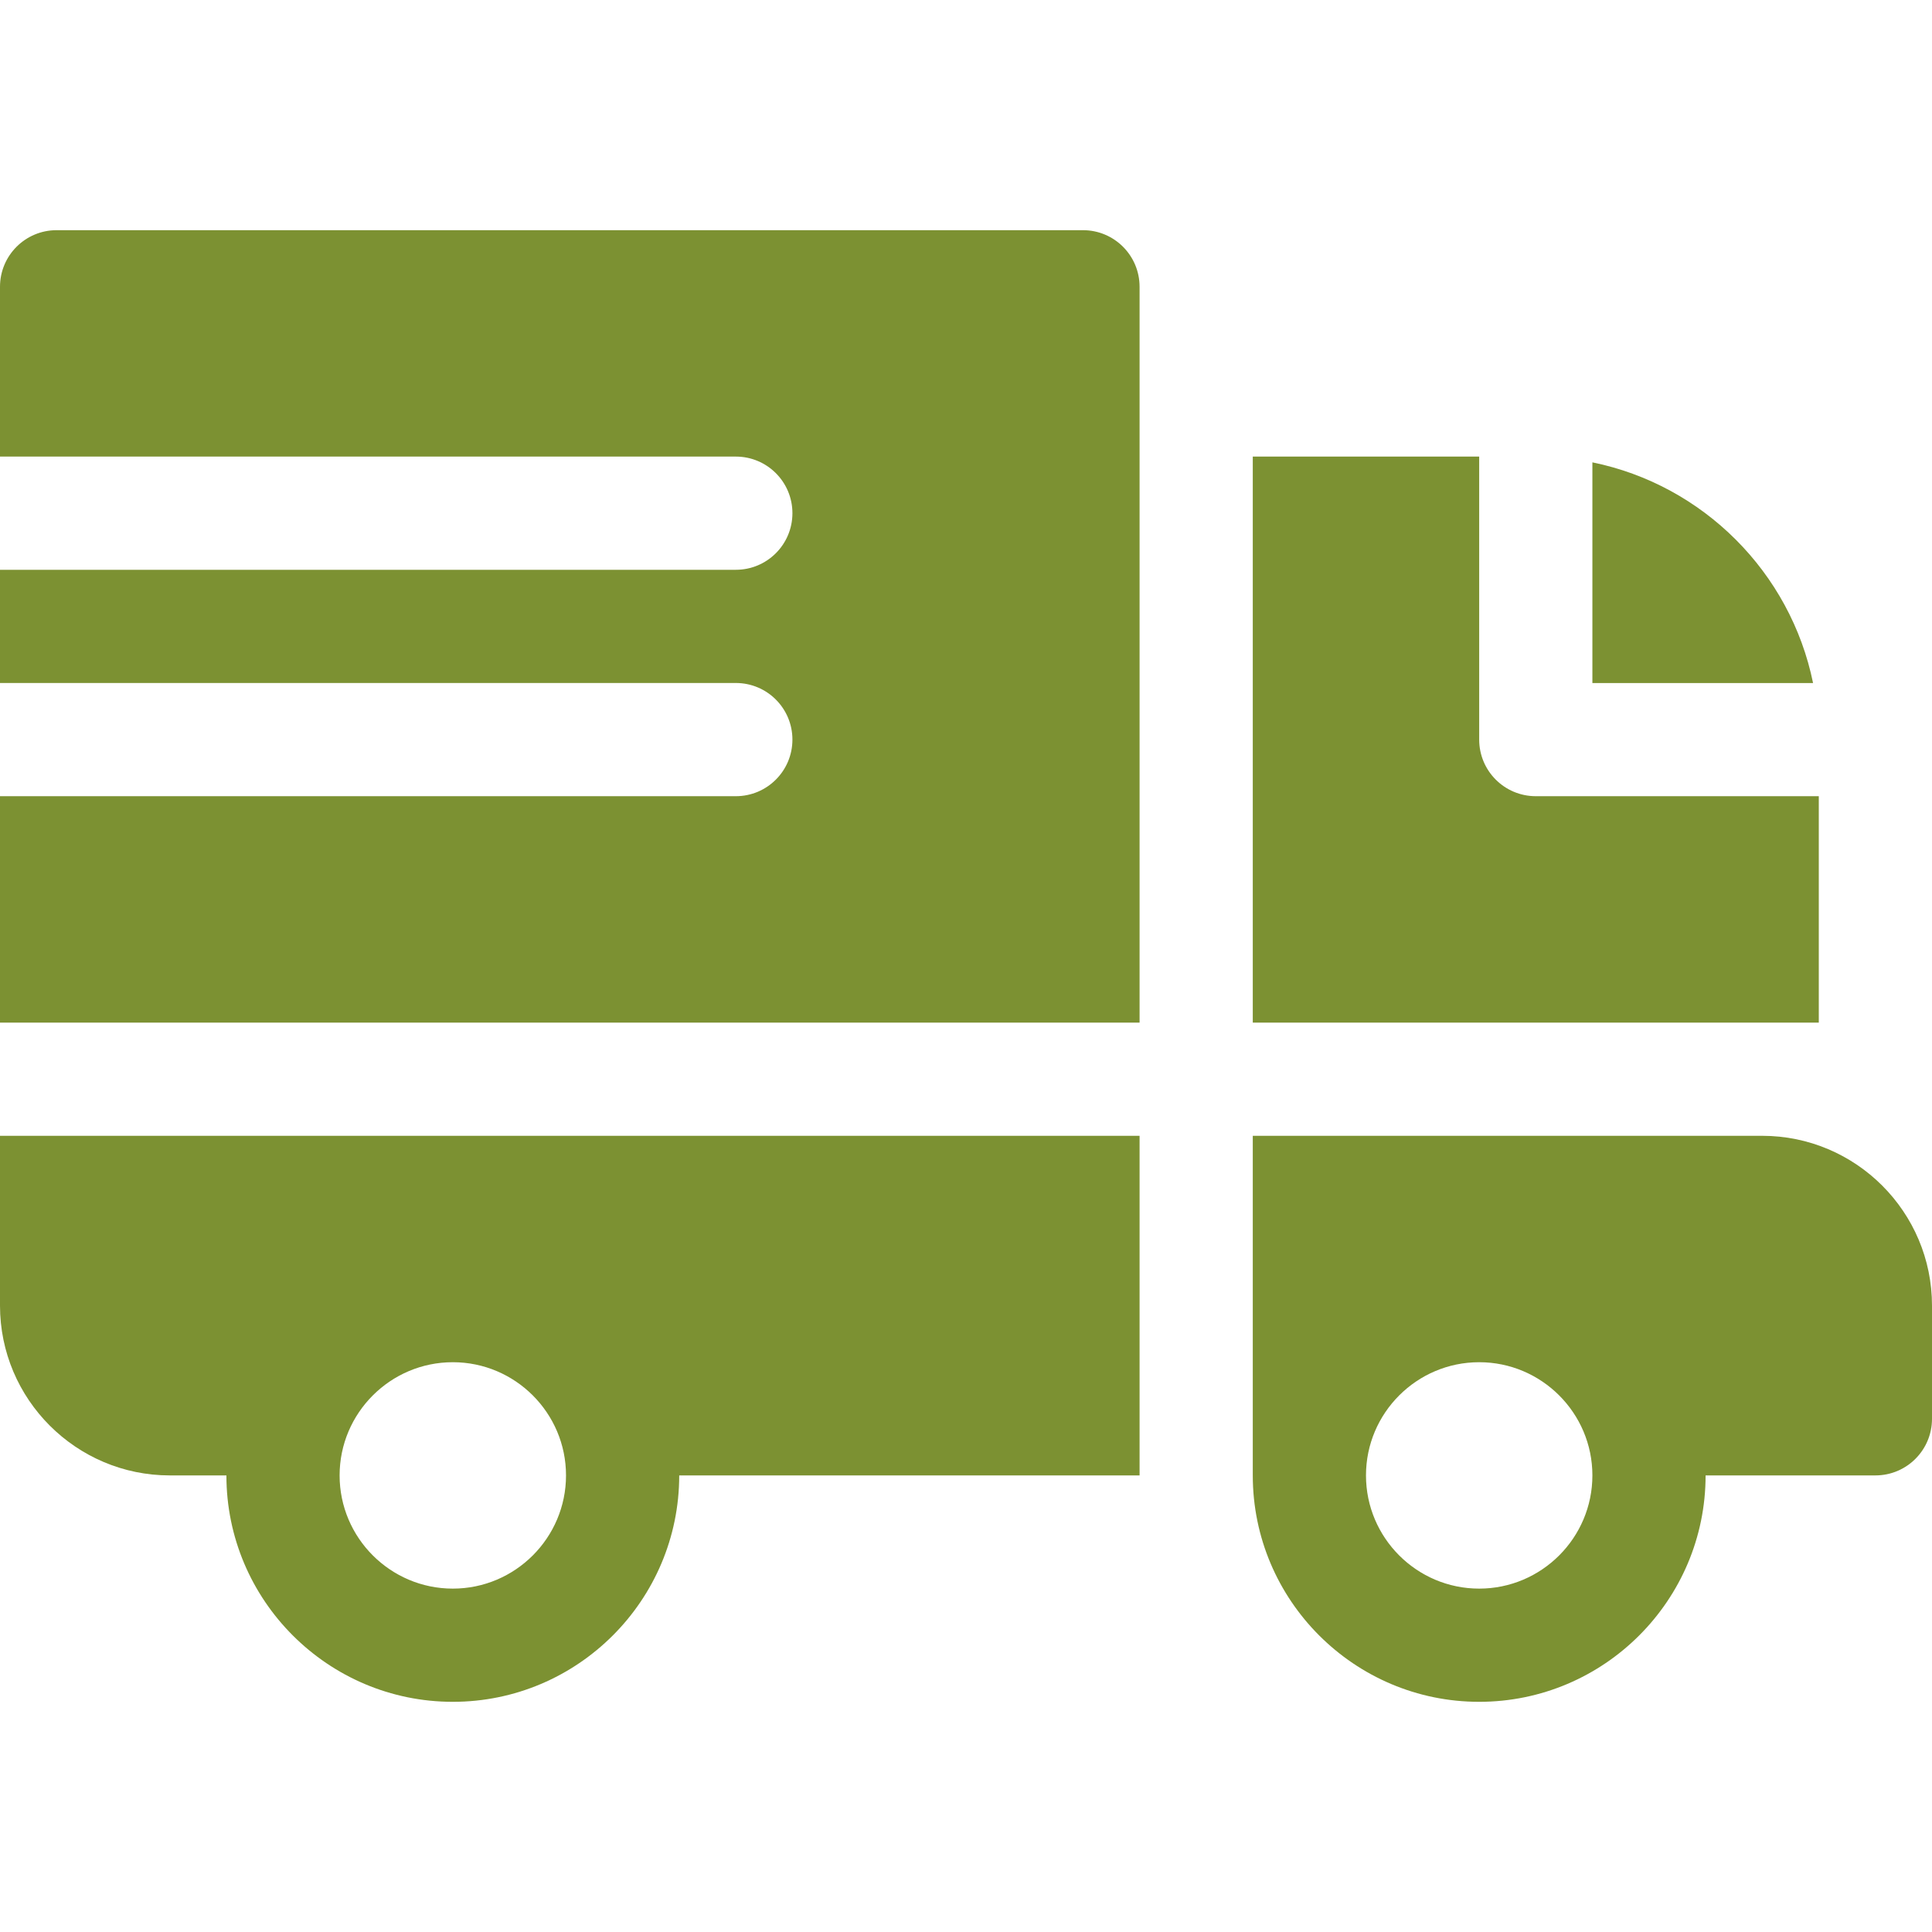
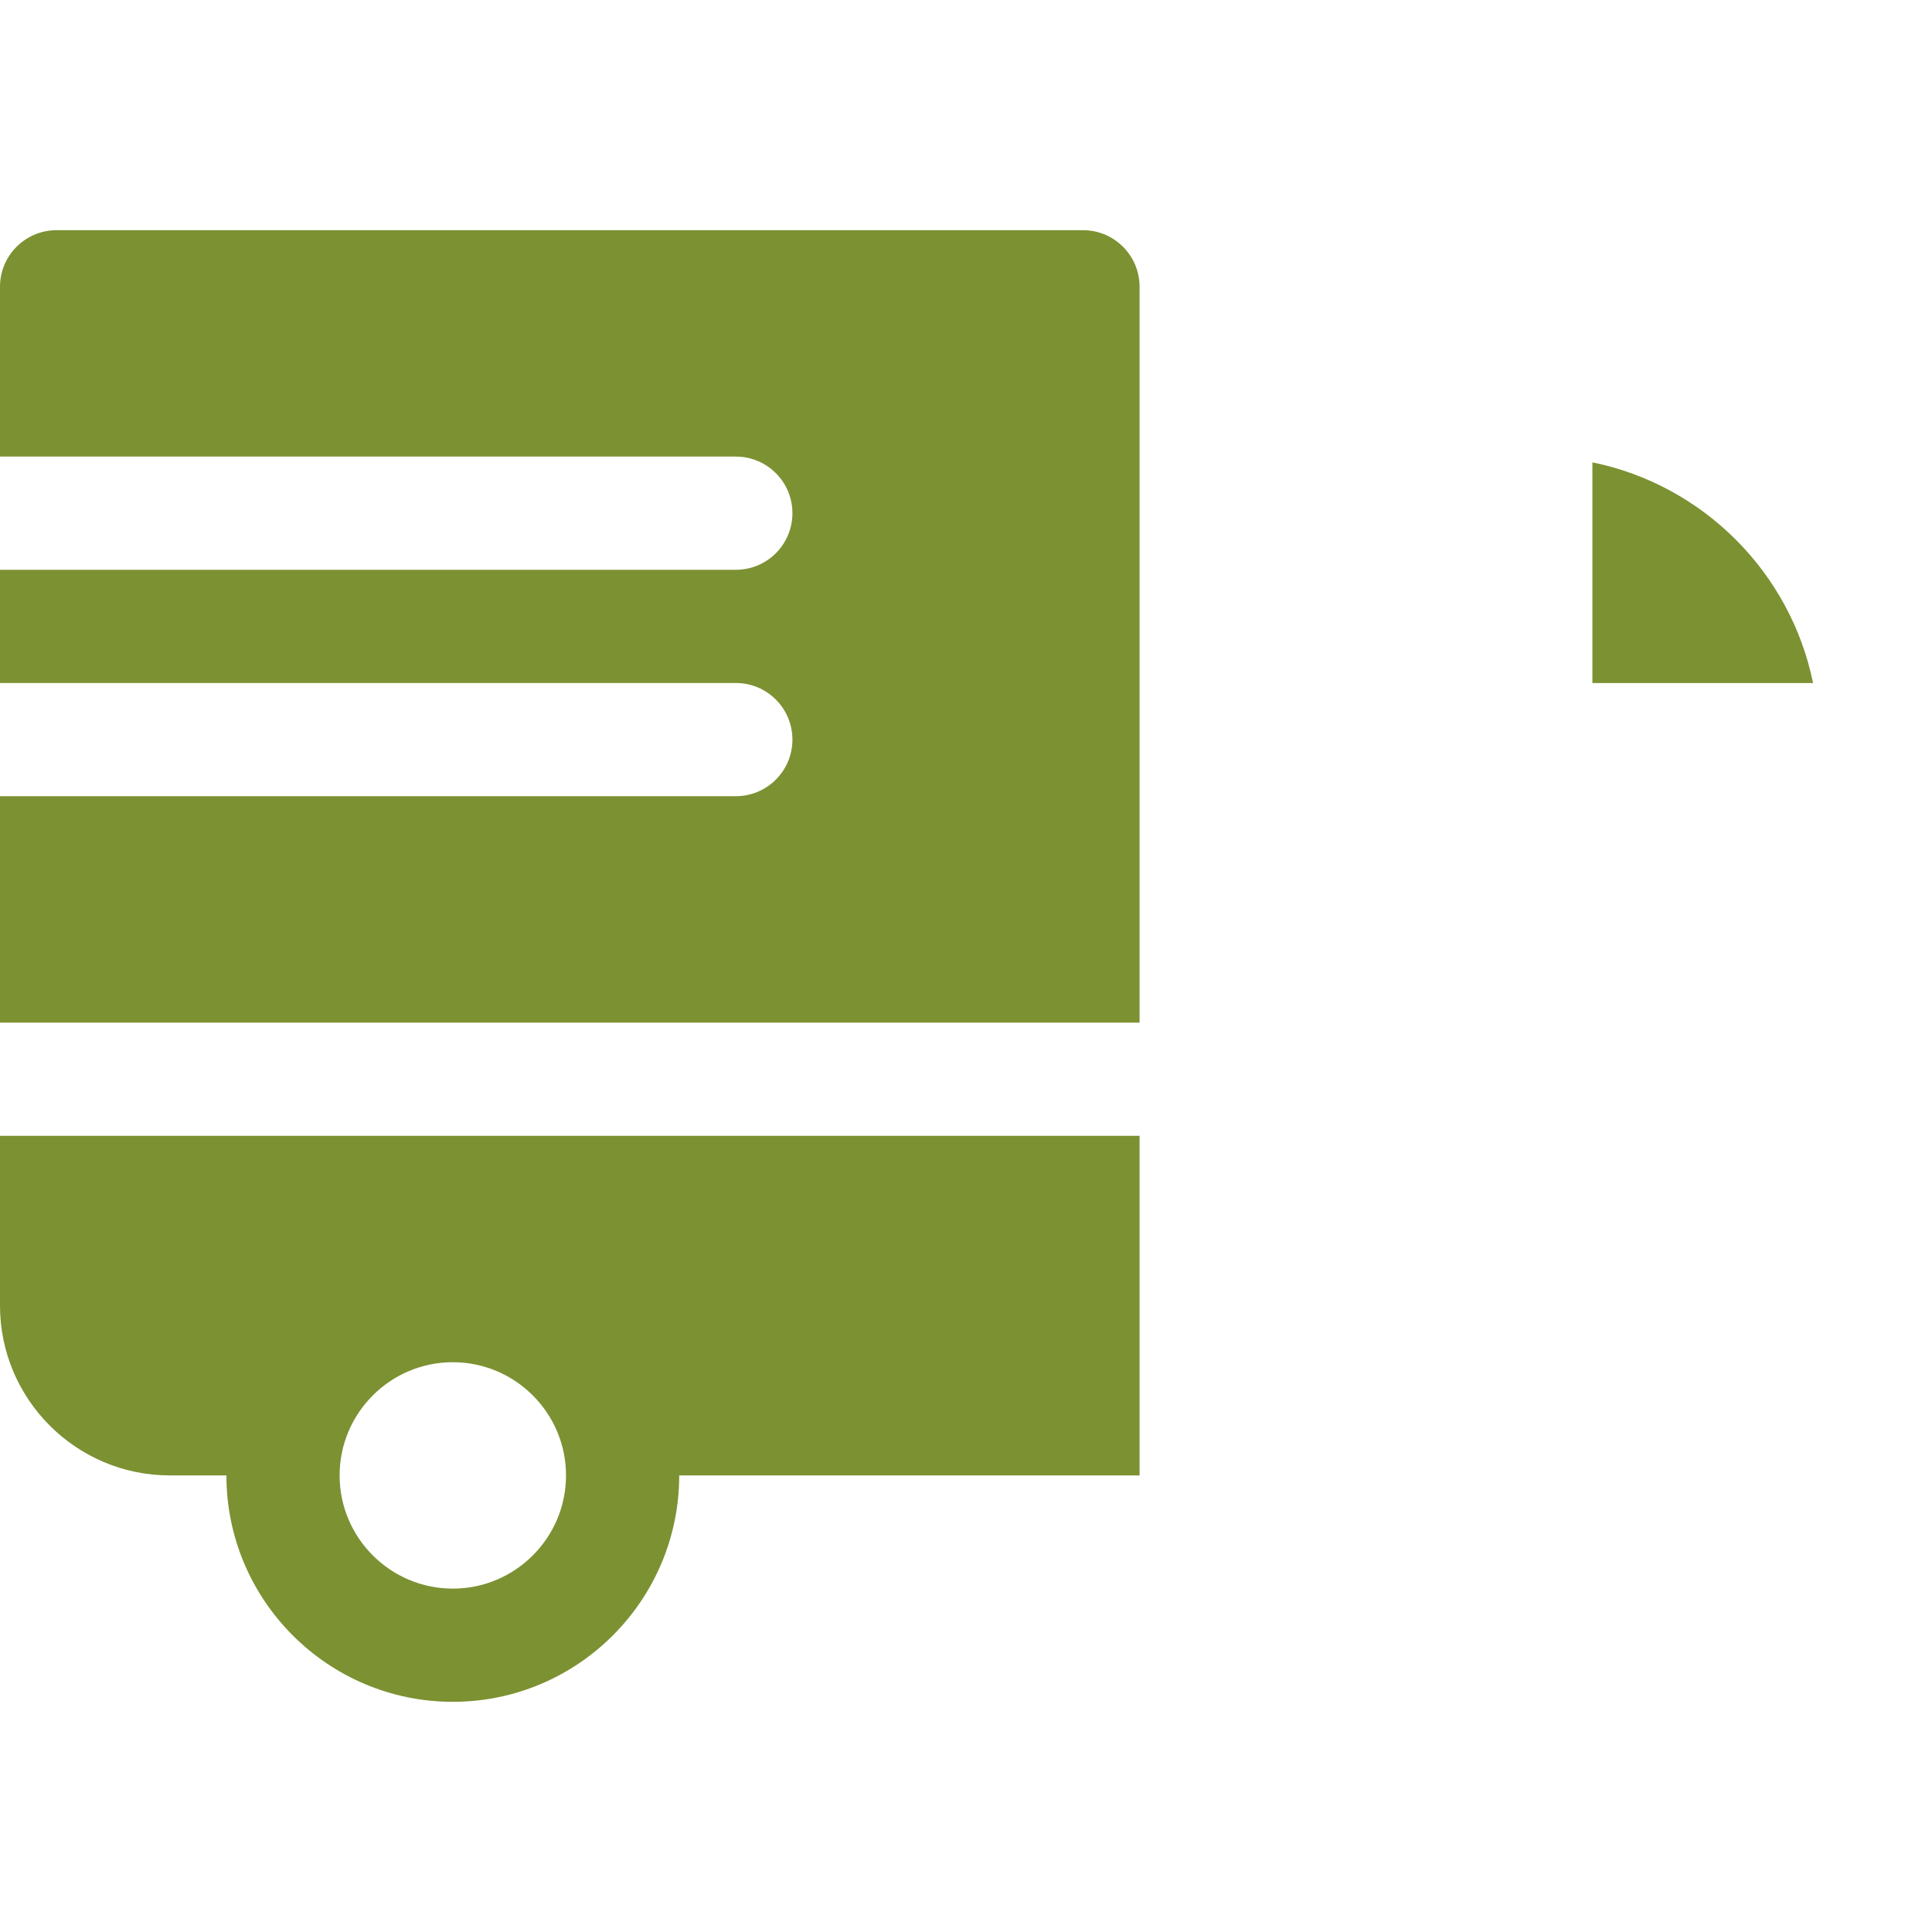
<svg xmlns="http://www.w3.org/2000/svg" width="64" height="64" viewBox="0 0 64 64" fill="none">
  <path d="M52.75 15.316V22.627H60.06C59.313 18.959 56.418 16.064 52.75 15.316Z" fill="#7C9132" />
-   <path d="M50.875 26.375C49.839 26.375 49 25.536 49 24.5V15.125C46.286 15.125 44.214 15.125 41.5 15.125C41.5 23.468 41.5 25.535 41.5 33.875H60.25V26.375H50.875Z" fill="#7C9132" />
-   <path d="M58.375 37.625C44.37 37.625 47.258 37.625 41.5 37.625V48.875C41.5 53.011 44.864 56.375 49 56.375C53.136 56.375 56.5 53.011 56.5 48.875H62.125C63.161 48.875 64 48.036 64 47V43.25C64 40.148 61.477 37.625 58.375 37.625ZM49 52.625C46.933 52.625 45.25 50.942 45.25 48.875C45.25 46.808 46.933 45.125 49 45.125C51.067 45.125 52.75 46.808 52.75 48.875C52.75 50.942 51.067 52.625 49 52.625Z" fill="#7C9132" />
  <path d="M35.875 7.625H1.875C0.839 7.625 0 8.464 0 9.5V15.125H24.375C25.411 15.125 26.25 15.964 26.25 17C26.25 18.036 25.411 18.875 24.375 18.875H0V22.625H24.375C25.411 22.625 26.25 23.464 26.25 24.5C26.25 25.536 25.411 26.375 24.375 26.375H0V33.875H37.75V9.5C37.75 8.464 36.911 7.625 35.875 7.625Z" fill="#7C9132" />
  <path d="M0 37.625V43.25C0 46.352 2.523 48.875 5.625 48.875H7.5C7.5 53.011 10.864 56.375 15 56.375C19.136 56.375 22.5 53.011 22.5 48.875H37.75C37.75 47.47 37.75 46.707 37.75 46.276C37.75 45.968 37.75 45.826 37.75 45.8C37.75 45.797 37.75 45.794 37.75 45.794C37.75 44.941 37.75 42.746 37.75 37.625H0ZM15 52.625C12.933 52.625 11.25 50.942 11.25 48.875C11.25 46.808 12.933 45.125 15 45.125C17.067 45.125 18.75 46.808 18.75 48.875C18.75 50.942 17.067 52.625 15 52.625Z" fill="#7C9132" />
</svg>